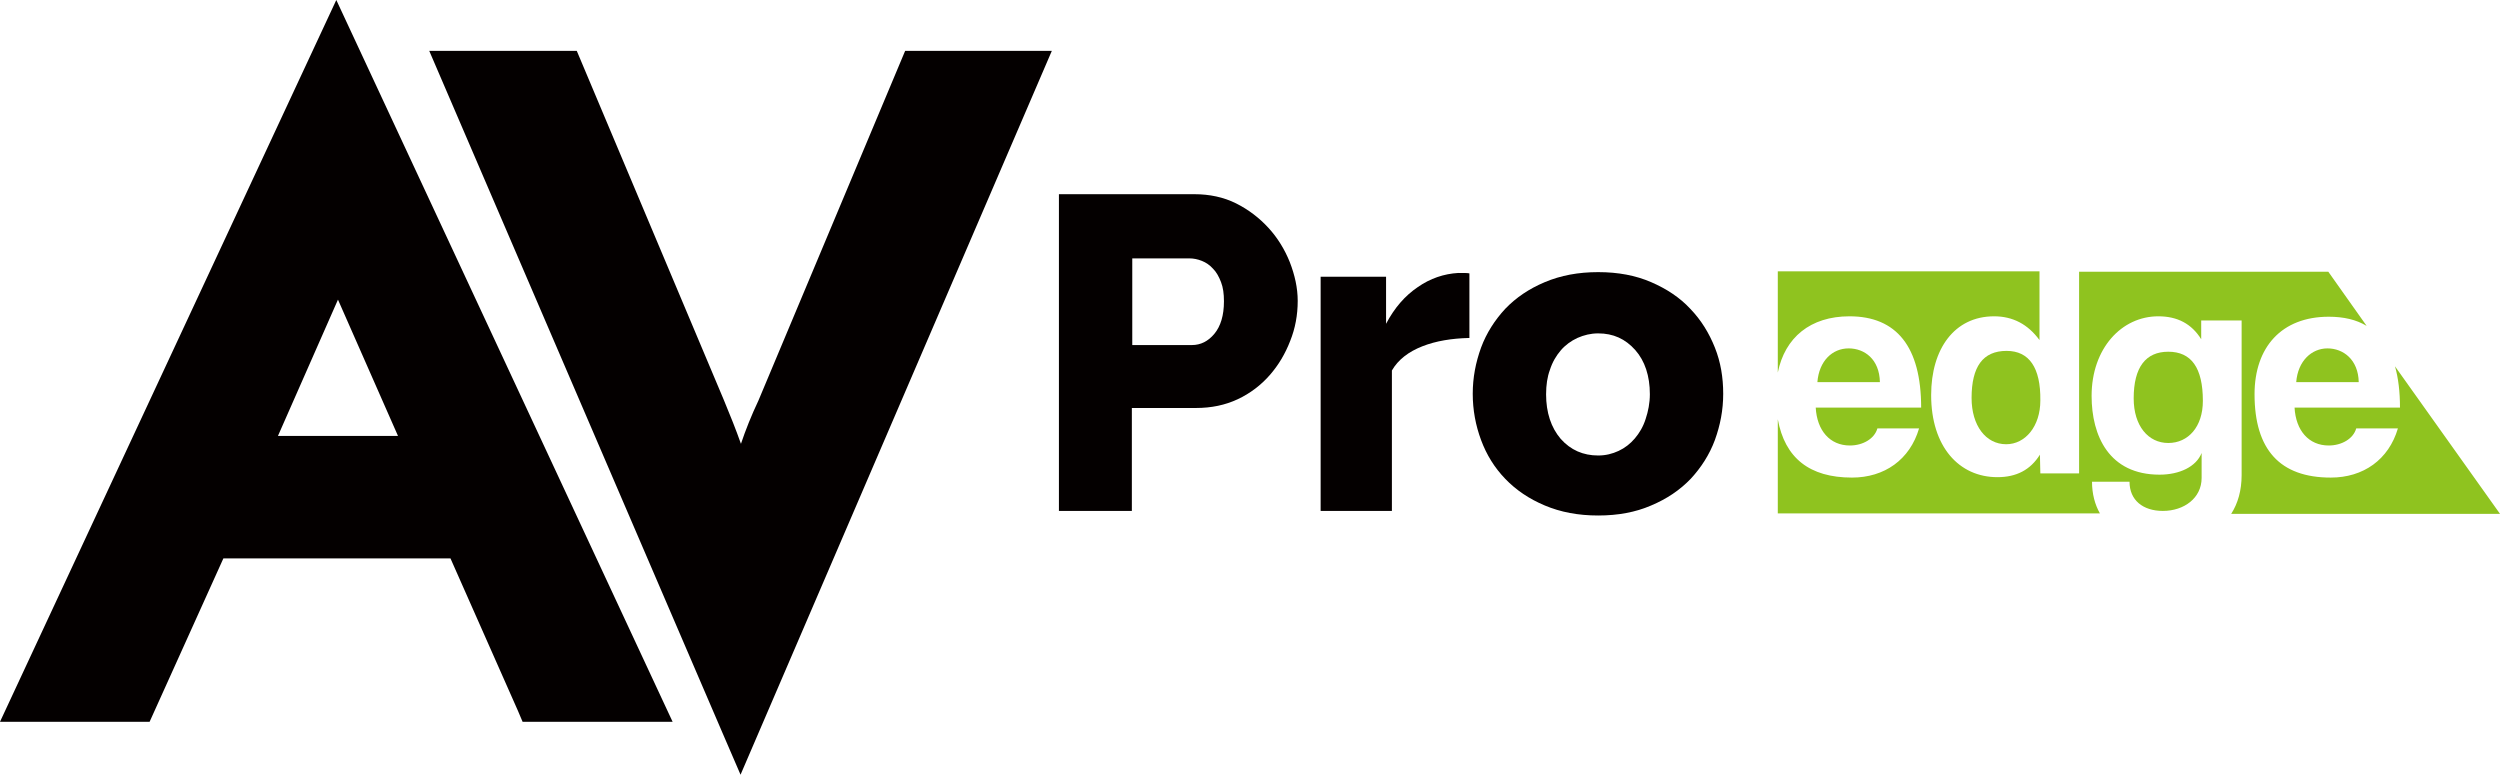
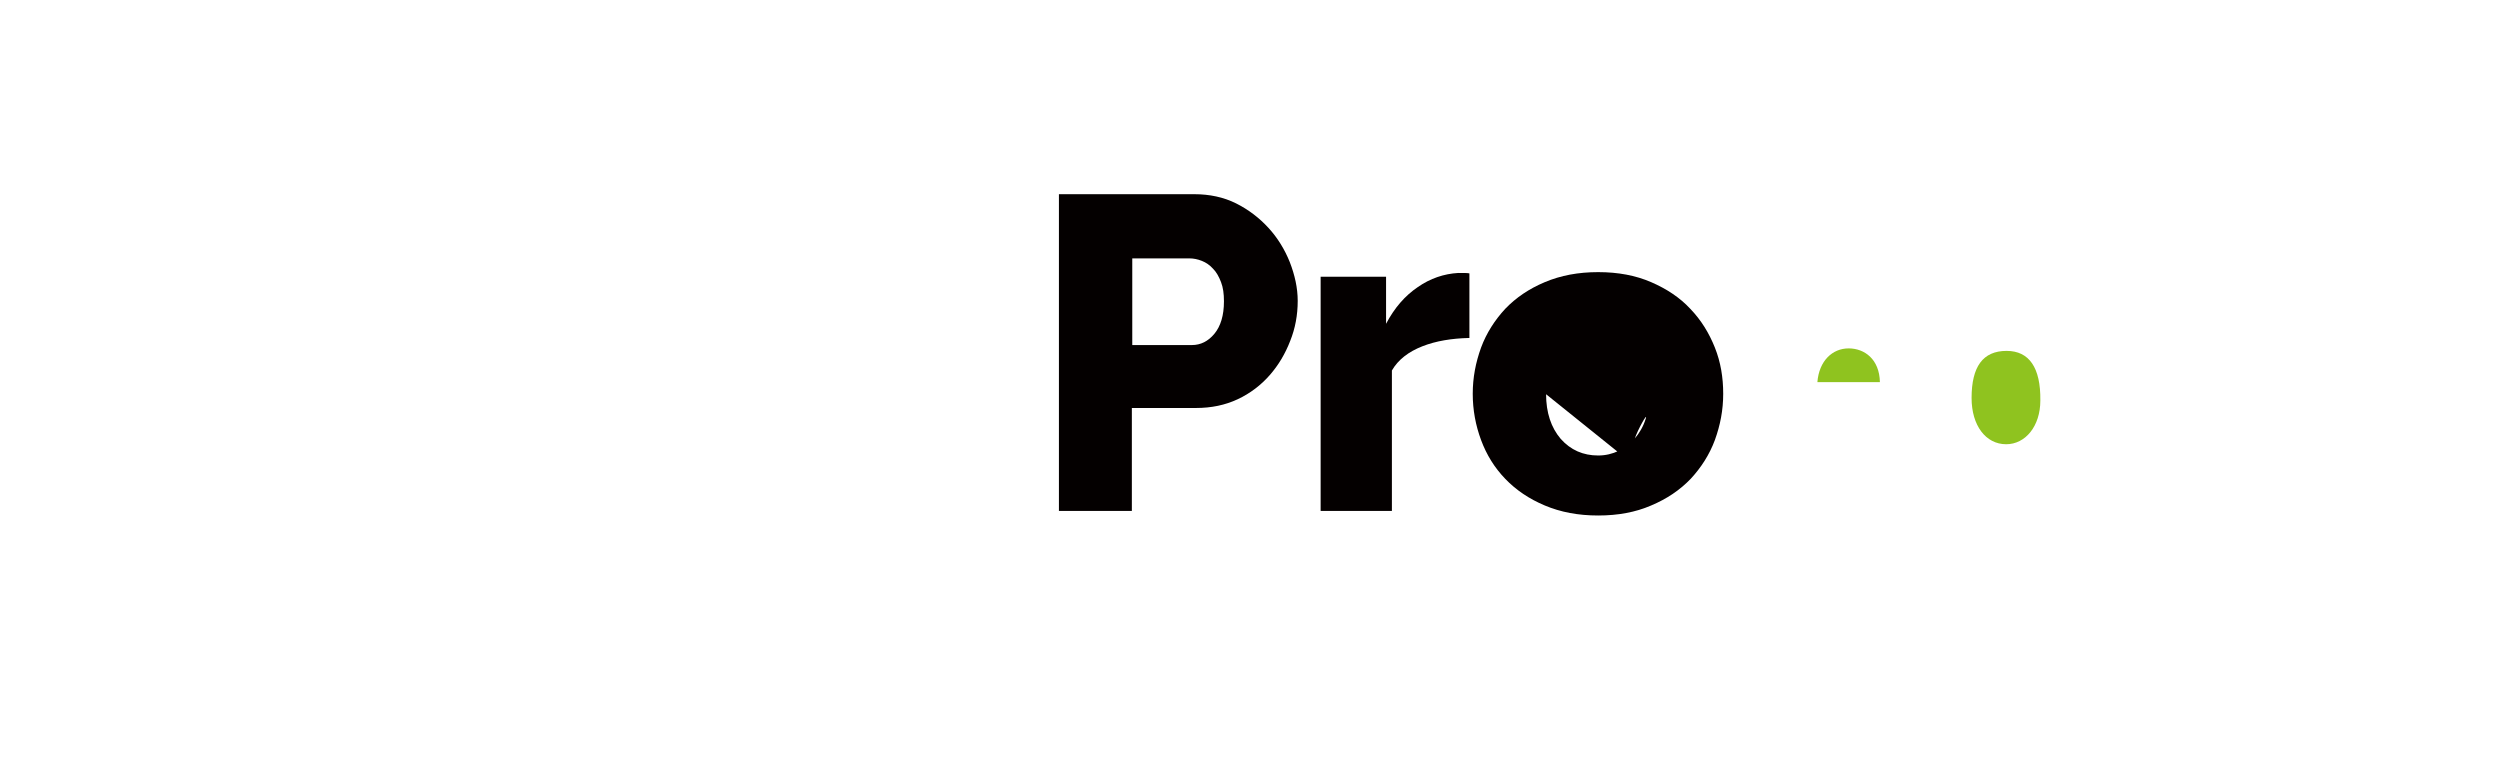
<svg xmlns="http://www.w3.org/2000/svg" id="Layer_2" viewBox="0 0 599.9 185.9">
  <defs>
    <style>.cls-1{fill:#040000;}.cls-2{fill:#8fc31f;}</style>
  </defs>
  <g id="layer">
-     <path class="cls-2" d="m502,115.6h9c0,4.4,3.2,7,8,7,5.1,0,9.3-3.1,9.3-7.9v-6c-1.3,3.3-5.3,5.2-10.1,5.2-12.1,0-16.3-9.3-16.3-18.9,0-11.4,7.2-19.1,16-19.1,4.6,0,8,1.8,10.3,5.5v-4.5h9.7v37.1c0,3.7-.9,6.8-2.5,9.3h64.5l-25.2-35.4c.8,2.8,1.2,6.1,1.2,9.9h-25.3c.3,5.5,3.4,9.1,8.2,9.1,3.1,0,5.9-1.6,6.6-4.1h10c-2.2,7.5-8.3,11.8-16.1,11.8-12.2,0-18.3-6.7-18.3-20,0-11.3,6.5-18.6,17.8-18.6,3.6,0,6.6.7,9.1,2.2l-9.2-13h-59.8v48.4h-9.3l-.1-4.5c-2.3,3.7-5.7,5.4-10.2,5.4-9.2,0-15.9-7.3-15.9-19.7,0-11.1,5.6-18.9,15.1-18.9,4.5,0,8.1,1.9,10.9,5.7v-16.5h-62.8v24.3c1.7-8.4,7.8-13.5,17.2-13.5,11.3,0,17.2,7.3,17.2,21.9h-25.3c.3,5.5,3.4,9.1,8.2,9.1,3.1,0,5.9-1.6,6.6-4.1h10c-2.2,7.5-8.3,11.8-16.1,11.8-10.2,0-16.1-4.7-17.8-14v22.6h77.3c-1.2-2.1-1.9-4.7-1.9-7.6" />
    <path class="cls-2" d="m481.5,84.2c-5.7,0-8.4,3.8-8.4,11.3,0,6.6,3.4,11.1,8.3,11.1,4.6,0,8.2-4.3,8.2-10.5.1-7.9-2.7-11.9-8.1-11.9" />
    <path class="cls-2" d="m443.6,83.6c-3.9,0-7.1,3-7.5,8.1h15c-.1-5.5-3.7-8.1-7.5-8.1" />
-     <path class="cls-2" d="m551,91.7h15c-.1-5.4-3.7-8.1-7.5-8.1s-7.1,3-7.5,8.1" />
-     <path class="cls-2" d="m520.3,84.4c-5.4,0-8.3,3.7-8.3,11.2,0,6.6,3.5,10.7,8.3,10.7s8.3-3.9,8.3-10.1c0-8-2.8-11.8-8.3-11.8" />
-     <path class="cls-1" d="m173.6,176.4L103,12.2h35.4l35.3,83.8c1.5,3.6,2.9,7.1,4.1,10.5,1.1-3.3,2.5-6.8,4.2-10.4L217.2,12.2h35.2l-74.7,173.7-4.1-9.5Z" />
    <path class="cls-1" d="m254.1,122.6V46.6h32.5c3.6,0,7,.7,10,2.2s5.6,3.5,7.8,5.9c2.2,2.4,3.9,5.2,5.1,8.2,1.2,3.1,1.9,6.2,1.9,9.3,0,3.4-.6,6.6-1.8,9.6-1.2,3.1-2.8,5.8-4.9,8.2-2.1,2.4-4.7,4.4-7.7,5.8s-6.3,2.1-10,2.1h-15.4v24.7h-17.5Zm17.6-39.8h14.3c2.1,0,3.9-.9,5.4-2.7,1.5-1.8,2.3-4.4,2.3-7.8,0-1.8-.2-3.3-.7-4.6-.5-1.3-1.1-2.4-1.9-3.2-.8-.9-1.7-1.5-2.7-1.9s-2-.6-3-.6h-13.7v20.8h0Z" />
    <path class="cls-1" d="m352.5,81.1c-4.1.1-7.9.7-11.2,2-3.3,1.3-5.8,3.2-7.3,5.8v33.7h-17.1v-56.2h15.7v11.3c2-3.8,4.5-6.7,7.6-8.8,3-2.1,6.3-3.2,9.7-3.4,1.4,0,2.3,0,2.7.1v15.5h-.1Z" />
-     <path class="cls-1" d="m383.5,123.7c-4.8,0-9-.8-12.8-2.4s-6.9-3.7-9.5-6.4c-2.6-2.7-4.5-5.8-5.8-9.3s-2-7.2-2-11.1.7-7.5,2-11.1c1.3-3.5,3.3-6.6,5.8-9.3,2.6-2.7,5.7-4.8,9.5-6.4s8-2.4,12.8-2.4,9,.8,12.7,2.4,6.9,3.7,9.4,6.4c2.6,2.7,4.5,5.8,5.9,9.3s2,7.2,2,11.1-.7,7.5-2,11.1c-1.3,3.5-3.3,6.6-5.8,9.3-2.6,2.7-5.7,4.8-9.5,6.4-3.7,1.6-7.9,2.4-12.7,2.4m-12.5-29.1c0,4.4,1.2,8,3.5,10.7,2.4,2.7,5.4,4,9,4,1.8,0,3.4-.4,4.9-1.1s2.8-1.7,3.9-3,2-2.8,2.6-4.7c.6-1.8,1-3.8,1-5.9,0-4.4-1.2-8-3.5-10.6-2.4-2.7-5.3-4-8.9-4-1.8,0-3.4.4-5,1.1-1.5.7-2.9,1.7-4,3s-2,2.8-2.6,4.7c-.6,1.6-.9,3.6-.9,5.8" />
-     <path class="cls-1" d="m124.3,170.6l-16.2-36.6h-54.5l-17.7,39.2H0L80.7,0l80.7,173.2h-36l-1.1-2.6Zm-57.6-66h28.8l-14.4-32.7-14.4,32.7Z" />
+     <path class="cls-1" d="m383.5,123.7c-4.8,0-9-.8-12.8-2.4s-6.9-3.7-9.5-6.4c-2.6-2.7-4.5-5.8-5.8-9.3s-2-7.2-2-11.1.7-7.5,2-11.1c1.3-3.5,3.3-6.6,5.8-9.3,2.6-2.7,5.7-4.8,9.5-6.4s8-2.4,12.8-2.4,9,.8,12.7,2.4,6.9,3.7,9.4,6.4c2.6,2.7,4.5,5.8,5.9,9.3s2,7.2,2,11.1-.7,7.5-2,11.1c-1.3,3.5-3.3,6.6-5.8,9.3-2.6,2.7-5.7,4.8-9.5,6.4-3.7,1.6-7.9,2.4-12.7,2.4m-12.5-29.1c0,4.4,1.2,8,3.5,10.7,2.4,2.7,5.4,4,9,4,1.8,0,3.4-.4,4.9-1.1s2.8-1.7,3.9-3,2-2.8,2.6-4.7s-2,2.8-2.6,4.7c-.6,1.6-.9,3.6-.9,5.8" />
  </g>
</svg>